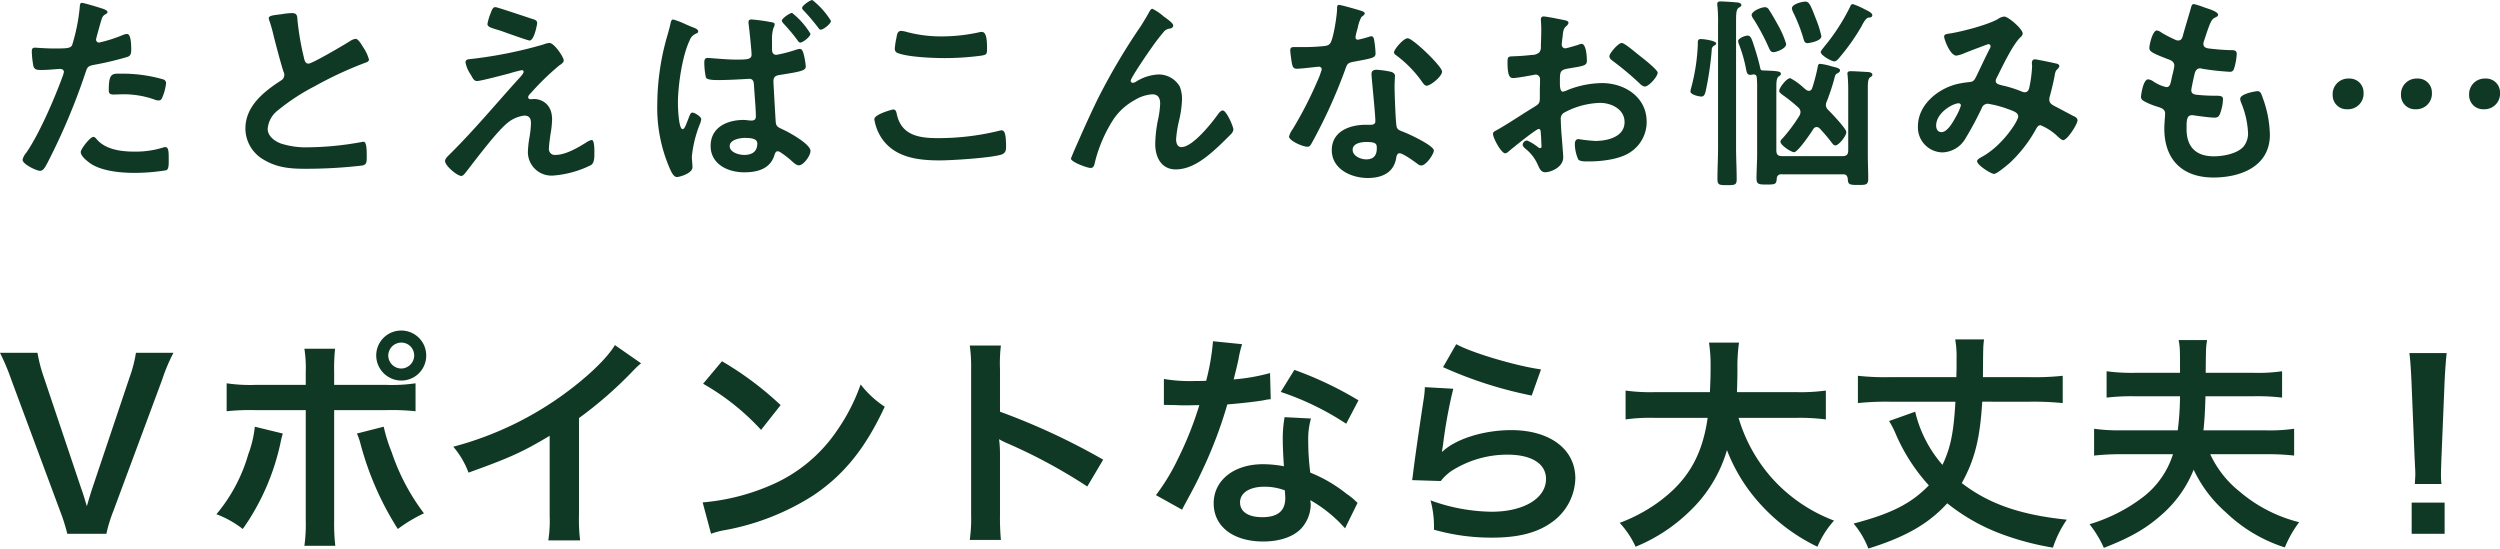
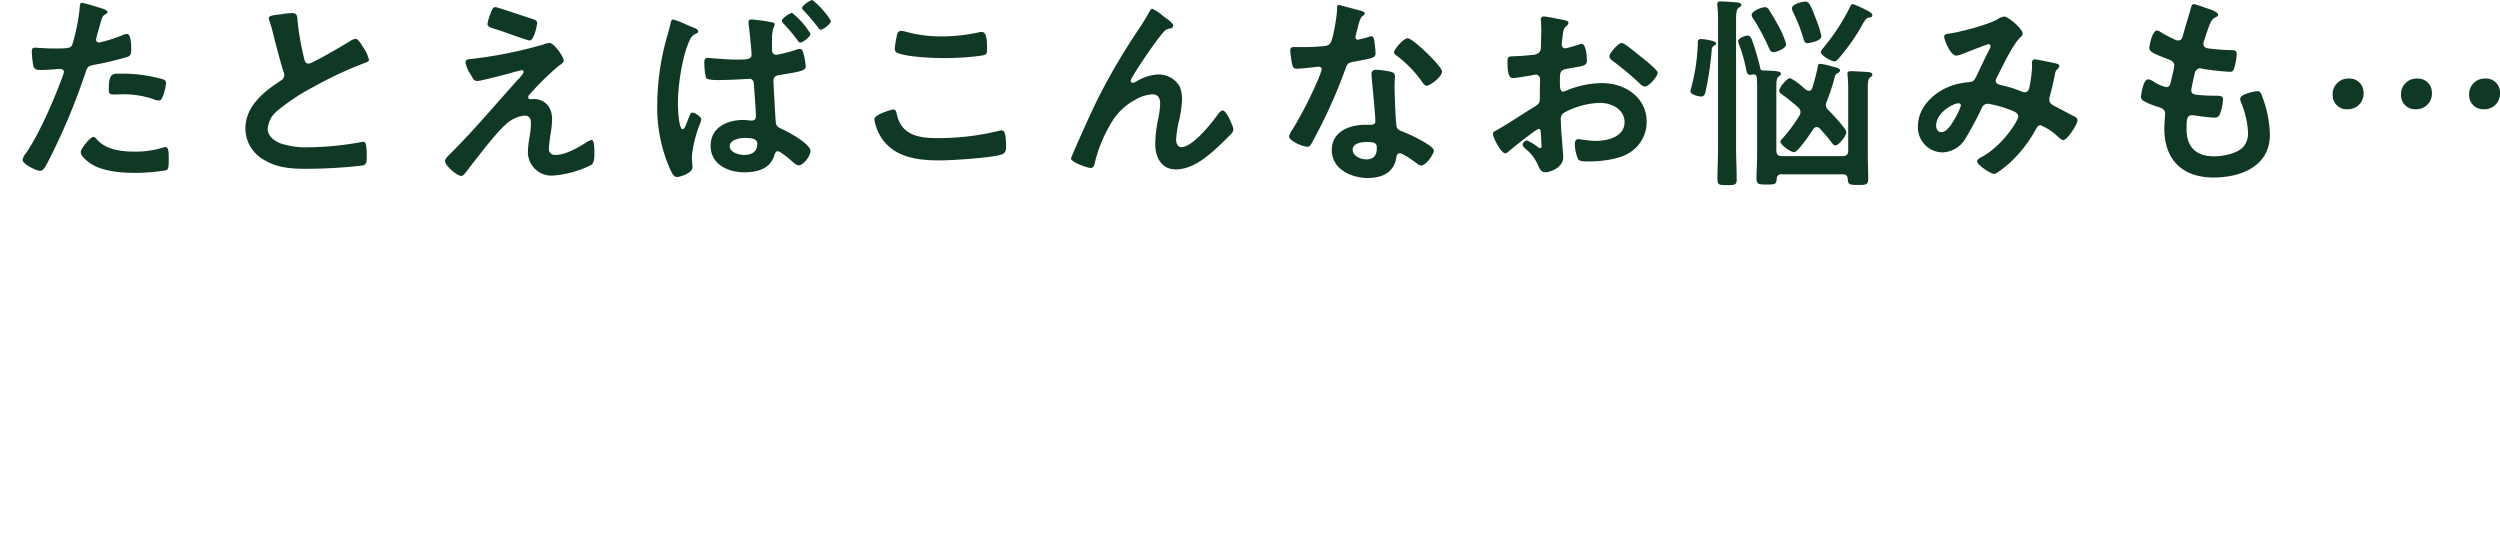
<svg xmlns="http://www.w3.org/2000/svg" width="439.904" height="96.524" viewBox="0 0 439.904 96.524">
  <g transform="translate(-418.76 -2872.796)">
-     <path d="M-202.52.72a25.374,25.374,0,0,1,1.24-4.04l8.56-23.04a31.444,31.444,0,0,1,2-4.76h-6.6a23.179,23.179,0,0,1-1.08,4.2l-6.64,19.76c-.24.72-.56,1.8-.92,3.04-.28-.96-.76-2.56-.96-3.04l-6.64-19.76a26,26,0,0,1-1.08-4.2h-6.6a39.562,39.562,0,0,1,2,4.76l8.56,23.04A31.643,31.643,0,0,1-209.4.72Zm35.08-26.2h-8.8a27.917,27.917,0,0,1-5.12-.28v4.92a39.634,39.634,0,0,1,5.04-.2h8.88V-1.68a27.771,27.771,0,0,1-.24,4.52h5.44a34.091,34.091,0,0,1-.2-4.48v-19.4h9.24a39.966,39.966,0,0,1,5.08.2v-4.92a28.154,28.154,0,0,1-5.16.28h-9.16V-27.6a33.078,33.078,0,0,1,.16-4.24h-5.4a22.121,22.121,0,0,1,.24,4.12Zm-8.96,7.36a19.656,19.656,0,0,1-1.16,4.88,28.681,28.681,0,0,1-5.6,10.52,17.446,17.446,0,0,1,4.64,2.6,41.192,41.192,0,0,0,6.72-15.56c.16-.72.2-.76.32-1.24Zm17.96,1.2a10.233,10.233,0,0,1,.64,1.84A53.391,53.391,0,0,0-151.24-.12a26.45,26.45,0,0,1,4.6-2.76,37.571,37.571,0,0,1-5.68-10.76,27.932,27.932,0,0,1-1.4-4.48Zm7.8-18.12a4.387,4.387,0,0,0-4.4,4.4,4.439,4.439,0,0,0,4.4,4.4,4.387,4.387,0,0,0,4.4-4.4A4.387,4.387,0,0,0-150.64-35.04Zm0,2.12a2.254,2.254,0,0,1,2.28,2.28,2.305,2.305,0,0,1-2.28,2.28,2.305,2.305,0,0,1-2.28-2.28A2.305,2.305,0,0,1-150.64-32.92Zm37.6.44c-1.16,1.96-3.88,4.72-7.44,7.48a58.417,58.417,0,0,1-21,10.4,15.045,15.045,0,0,1,2.68,4.56c7.36-2.64,9.6-3.68,14.28-6.48V-2.44a22.5,22.5,0,0,1-.24,4.32h5.6a30.259,30.259,0,0,1-.2-4.44V-19.64a70.733,70.733,0,0,0,9.44-8.24,16.475,16.475,0,0,1,1.48-1.4Zm15.52,6.8a42,42,0,0,1,10.2,8.12l3.44-4.36A56.651,56.651,0,0,0-94.2-29.64Zm1.4,26.4A14.16,14.16,0,0,1-93.48.04a43.206,43.206,0,0,0,15.24-6c5.48-3.64,9.28-8.36,12.68-15.68a17.248,17.248,0,0,1-4.24-3.92,33.4,33.4,0,0,1-4.08,8,26.725,26.725,0,0,1-11.88,9.8A38.114,38.114,0,0,1-97.6-4.8Zm51,1.08a43.973,43.973,0,0,1-.16-4.44V-13.2a20.68,20.68,0,0,0-.16-2.72,12.923,12.923,0,0,0,1.36.68A94.637,94.637,0,0,1-29.92-7.6l2.8-4.72a117.517,117.517,0,0,0-18.16-8.44V-28.2a26.814,26.814,0,0,1,.16-4.2H-50.6a25.71,25.71,0,0,1,.24,4.08V-2.68A26.946,26.946,0,0,1-50.6,1.8ZM-7.8-33.16A40.864,40.864,0,0,1-9-26.2c-.88.04-1.56.04-2.04.04a27.773,27.773,0,0,1-5.4-.36v4.56l2.12.04c.84.04,1.08.04,1.6.04.48,0,.72,0,2.52-.04a61.537,61.537,0,0,1-3.76,9.44,36.41,36.41,0,0,1-3.88,6.4l4.6,2.56C-13-4-13-4-12.48-4.96c1.52-2.8,1.88-3.52,2.8-5.48a76.779,76.779,0,0,0,4.4-11.6c2.48-.2,4.92-.48,6.36-.72a7.8,7.8,0,0,1,1.28-.2l-.12-4.6a34.309,34.309,0,0,1-6.4,1.12c.44-1.76.64-2.56.84-3.52a20.024,20.024,0,0,1,.64-2.68Zm25.6,10.4A63.143,63.143,0,0,0,6.52-28.12l-2.4,3.88a48.956,48.956,0,0,1,11.52,5.6ZM17.64-4.72a7.162,7.162,0,0,1-.6-.56,14.749,14.749,0,0,0-1.4-1.08,24.991,24.991,0,0,0-6.32-3.68,42.47,42.47,0,0,1-.36-5.48,13.333,13.333,0,0,1,.48-4.04L4.8-19.8a21.217,21.217,0,0,0-.32,4.04c0,1.2.08,2.76.2,4.6a19.868,19.868,0,0,0-3.72-.36c-5.08,0-8.64,2.84-8.64,6.88,0,4.08,3.44,6.72,8.72,6.72,2.84,0,5.24-.8,6.64-2.24A6.392,6.392,0,0,0,9.4-4.4c0-.16-.04-.44-.08-.8A24.192,24.192,0,0,1,15.44-.24ZM4.84-6.92s.08.96.08,1.36C4.92-3.32,3.6-2.2.88-2.2c-2.48,0-3.92-.96-3.92-2.6,0-1.68,1.68-2.76,4.28-2.76A10.083,10.083,0,0,1,4.84-6.92ZM32.68-28.6a72.4,72.4,0,0,0,15.6,5l1.64-4.6C45.4-28.84,37.76-31.12,35-32.64Zm-3.2,3.52a16.324,16.324,0,0,1-.24,2.32c-.72,4.72-1.36,9.16-1.68,11.64-.2,1.52-.2,1.68-.32,2.4l5.04.16a8.708,8.708,0,0,1,1.8-1.72,18.2,18.2,0,0,1,9.96-2.92c4.24,0,6.76,1.6,6.76,4.28,0,3.4-3.92,5.76-9.56,5.76a32.292,32.292,0,0,1-10.76-2A17.751,17.751,0,0,1,31.08,0a36.78,36.78,0,0,0,10.2,1.4c4.64,0,7.96-.84,10.56-2.72a9.74,9.74,0,0,0,4.12-7.72c0-5.12-4.48-8.48-11.28-8.48-4.84,0-9.8,1.56-12.12,3.8l-.08-.08c.12-.6.12-.6.2-1.16a84.641,84.641,0,0,1,1.8-9.84Zm65.56,5.4a35.608,35.608,0,0,1,5,.28v-5.08A33.308,33.308,0,0,1,95-24.2H84.4c.04-1.48.08-2.4.08-4.04a29.8,29.8,0,0,1,.28-4.68H79.48a26.727,26.727,0,0,1,.28,4c0,2.08-.04,2.72-.12,4.72h-9.8a31.614,31.614,0,0,1-5.04-.28v5.08a30.4,30.4,0,0,1,5-.28h9.44c-.96,6.8-3.64,11.28-9,15.08a28.709,28.709,0,0,1-6.48,3.4A15.7,15.7,0,0,1,66.56,3a29.65,29.65,0,0,0,9.56-6.28A24.18,24.18,0,0,0,82.64-14a30.022,30.022,0,0,0,6.04,9.68A32.464,32.464,0,0,0,98.56,3a16.471,16.471,0,0,1,2.92-4.6A27.914,27.914,0,0,1,90.44-9.2a27.931,27.931,0,0,1-5.76-10.48Zm32.64-7.16c.04-5.48.04-5.48.2-6.64H122.8a17.355,17.355,0,0,1,.24,3.44c0,1.84,0,1.88-.04,3.2H111.24a43.946,43.946,0,0,1-5.56-.24v4.8a49.008,49.008,0,0,1,5.56-.24h11.6c-.32,5.48-.84,8.08-2.28,11.12a21.829,21.829,0,0,1-4.8-9.36l-4.6,1.64a15.208,15.208,0,0,1,1.16,2.24,32.422,32.422,0,0,0,5.84,9.08c-3.08,3.2-6.64,5-13.24,6.72a15.386,15.386,0,0,1,2.6,4.4c6.56-2.04,10.6-4.36,13.88-7.96A34.574,34.574,0,0,0,130.72.68,48.623,48.623,0,0,0,140,3.16a18.8,18.8,0,0,1,2.44-4.92c-8.2-.84-13.76-2.8-18.48-6.44,2.28-4.12,3.2-7.8,3.6-14.32H136a52.755,52.755,0,0,1,5.72.24v-4.8a45.653,45.653,0,0,1-5.72.24Zm49.84,13.56a40.589,40.589,0,0,1,4.92.24v-4.72a29.841,29.841,0,0,1-4.96.28h-11c.2-1.72.28-3.52.36-6h8.6a36.415,36.415,0,0,1,4.88.24v-4.64a29.054,29.054,0,0,1-4.88.28h-8.56c.04-4.44.04-4.44.24-5.76h-5c.24,1.44.24,1.44.24,5.76h-8.08a32.485,32.485,0,0,1-4.84-.28v4.64a38.7,38.7,0,0,1,4.84-.24h8.08a50.709,50.709,0,0,1-.4,6h-9.92a31.905,31.905,0,0,1-4.8-.28v4.72a43.729,43.729,0,0,1,4.8-.24h9.08a15.266,15.266,0,0,1-5.24,7.52,29.407,29.407,0,0,1-9.44,4.8,19.525,19.525,0,0,1,2.52,4.16c4.84-1.88,7.56-3.48,10.4-6.04a20.551,20.551,0,0,0,5.4-7.72,22.951,22.951,0,0,0,5.68,7.52A26.6,26.6,0,0,0,180.8,3.12a20.642,20.642,0,0,1,2.52-4.44,25.634,25.634,0,0,1-10.44-5.36,18.093,18.093,0,0,1-5.2-6.6Zm30.84,5.24a14.286,14.286,0,0,1-.08-1.68c0-.56,0-.56.08-2.88l.56-13.6c.08-1.72.24-3.8.36-4.88h-6.56c.16,1.12.28,3.12.36,4.88l.56,13.6c.12,2.4.12,2.4.12,2.84,0,.48-.04.88-.08,1.72Zm.56,8.76V-4.76h-5.8V.72Z" transform="translate(640 2966)" fill="#103925" />
-     <path d="M-204.8-6.12c-.576,0-2.232,2.124-2.232,2.664,0,.756,1.188,1.656,1.764,2.052,2.016,1.332,5.328,1.62,7.7,1.62a34.4,34.4,0,0,0,5.616-.468c.432-.252.4-1.08.4-1.8,0-1.44,0-2.268-.612-2.268a1.279,1.279,0,0,0-.36.072,16.261,16.261,0,0,1-5.112.72c-2.2,0-4.932-.324-6.516-2.088C-204.3-5.8-204.552-6.12-204.8-6.12Zm2.7-8.244c0,.612.18.792.9.792.468,0,.9-.036,1.368-.036a16.163,16.163,0,0,1,5.724.9,1.935,1.935,0,0,0,.756.18c.36,0,.5-.144.648-.468a9.043,9.043,0,0,0,.684-2.52.678.678,0,0,0-.5-.72,25.827,25.827,0,0,0-7.236-1.008C-201.456-17.244-202.1-17.46-202.1-14.364ZM-206.82-29.7c-.36,0-.36.36-.4.9a32.983,32.983,0,0,1-1.332,6.552c-.324.54-.864.576-3.168.576-1.548,0-3.06-.144-3.384-.144-.432,0-.54.252-.54.648a15.455,15.455,0,0,0,.288,2.628c.216.684.792.648,1.512.648,1.116,0,2.7-.18,3.2-.18.36,0,.648.18.648.54a5.492,5.492,0,0,1-.288.936c-1.4,3.816-4.1,10.08-6.372,13.32a2.687,2.687,0,0,0-.612,1.188c0,.792,2.484,1.944,3.06,1.944.54,0,.828-.5,1.3-1.368a112.157,112.157,0,0,0,6.7-15.876c.324-1.008.432-1.188,1.476-1.4a54.171,54.171,0,0,0,5.9-1.4c.612-.18.684-.684.684-1.3,0-.54,0-2.736-.72-2.736a1.935,1.935,0,0,0-.756.18,25.393,25.393,0,0,1-4.176,1.332.53.53,0,0,1-.54-.54c0-.18.756-2.808.864-3.2.252-.792.288-.936.828-1.26.108-.072.324-.18.324-.36,0-.4-1.008-.648-1.332-.756C-204.12-28.98-206.5-29.7-206.82-29.7Zm32.868,2.7a1.9,1.9,0,0,0,.108.432,22.882,22.882,0,0,1,.684,2.376c.36,1.476,1.368,5.292,1.8,6.588a1.233,1.233,0,0,1,.144.648,1.117,1.117,0,0,1-.612.936c-2.988,1.944-6.228,4.5-6.228,8.424a6.337,6.337,0,0,0,3.312,5.544c2.376,1.4,4.716,1.548,7.38,1.548a86.211,86.211,0,0,0,9.9-.576c.72-.18.756-.576.756-1.512v-.432c0-.756-.036-2.232-.54-2.232a1,1,0,0,0-.324.036,54.331,54.331,0,0,1-9.4.936,14.386,14.386,0,0,1-4.788-.648c-1.116-.4-2.376-1.3-2.376-2.592a4.533,4.533,0,0,1,1.764-3.24,36.6,36.6,0,0,1,6.48-4.248A66.2,66.2,0,0,1-157-19.152c.288-.108.684-.216.684-.576a7.2,7.2,0,0,0-1.044-2.2c-.216-.36-.828-1.44-1.3-1.44a2.3,2.3,0,0,0-.936.36c-.936.612-6.7,4-7.344,4-.612,0-.72-.612-.828-1.08a49.228,49.228,0,0,1-1.116-6.444c-.072-.828,0-1.368-1.008-1.368a13.366,13.366,0,0,0-1.728.18C-172.764-27.54-173.952-27.54-173.952-27Zm49.86,17.82c0-2.988-2.16-3.6-3.132-3.6-.252,0-.468.036-.72.036a.361.361,0,0,1-.36-.36c0-.252.288-.54.468-.72a45.489,45.489,0,0,1,5-4.86c.324-.216.792-.5.792-.9,0-.54-1.656-3.06-2.52-3.06a3.191,3.191,0,0,0-1.008.252,76.211,76.211,0,0,1-13,2.592c-.4.036-.756.108-.756.576a5.444,5.444,0,0,0,.828,2.016,2.684,2.684,0,0,1,.252.432c.324.54.468.828.972.828.612,0,4.824-1.116,5.652-1.332a22.264,22.264,0,0,1,2.2-.576.294.294,0,0,1,.324.288c0,.36-.972,1.332-1.3,1.692-3.852,4.284-7.56,8.712-11.664,12.78-.288.288-.864.792-.864,1.224,0,.828,2.124,2.628,2.88,2.628.36,0,.792-.684,1.008-.936,1.584-2.052,5.04-6.624,6.84-8.172a5.781,5.781,0,0,1,3.2-1.512c.864,0,1.188.468,1.188,1.3a16.113,16.113,0,0,1-.216,2.268,18.586,18.586,0,0,0-.324,2.844,4.146,4.146,0,0,0,4.428,4.14,17.847,17.847,0,0,0,6.66-1.836c.648-.36.612-1.512.612-2.16,0-.4.036-2.268-.468-2.268a2.851,2.851,0,0,0-1.008.468c-1.44.9-3.6,2.16-5.328,2.16a1.036,1.036,0,0,1-1.188-1.188c0-.54.18-1.764.252-2.34A17.191,17.191,0,0,0-124.092-9.18Zm-9.936-19.764c-.4,0-.54.144-.9,1.116a9.553,9.553,0,0,0-.54,1.836c0,.576.792.72,2.052,1.116.252.072.864.288,1.548.54,1.548.54,3.564,1.26,3.816,1.26.828,0,1.332-2.88,1.332-3.06,0-.432-.324-.576-.684-.684C-128.2-27.072-133.74-28.944-134.028-28.944ZM-78.3-30.2c-.4,0-1.8.972-1.8,1.4,0,.18.18.36.288.468.9.936,1.728,1.944,2.52,2.952.108.18.252.4.468.4.468,0,1.8-1.044,1.8-1.548A13.952,13.952,0,0,0-78.3-30.2Zm-3.564,2.268c-.4,0-1.8.972-1.8,1.368,0,.18.216.4.324.54a30.948,30.948,0,0,1,2.412,2.88c.144.216.288.432.5.432.468,0,1.8-1.044,1.8-1.548A13.825,13.825,0,0,0-81.864-27.936Zm-8.28,22c.828,0,2.16.036,2.16.972,0,1.476-.972,2.016-2.3,2.016-.9,0-2.556-.432-2.556-1.548C-92.844-5.652-90.972-5.94-90.144-5.94Zm1.116-20.844c-.324,0-.5.108-.5.468a1.9,1.9,0,0,0,.036.468c.108.828.5,4.572.5,5.256,0,.9-.972.864-2.88.864-1.584,0-4.428-.288-4.86-.288-.5,0-.576.4-.576.792a12.331,12.331,0,0,0,.288,2.664c.216.4,1.3.432,2.016.432h.468c1.836,0,5.076-.216,5.148-.216.864,0,.792.936.828,1.26.072,1.332.324,4.068.324,5.328,0,.54-.252.756-.792.756-.468,0-.9-.108-1.368-.108-2.844,0-5.8,1.26-5.8,4.572,0,3.24,3.06,4.644,5.9,4.644,2.232,0,4.5-.54,5.292-2.916.108-.324.216-.792.612-.792a1.183,1.183,0,0,1,.576.252A16.461,16.461,0,0,1-82.044-1.98c.36.324.9.864,1.368.864.828,0,2.052-1.692,2.052-2.52,0-1.224-3.816-3.312-4.86-3.78-.828-.4-1.188-.5-1.26-1.368-.036-.432-.4-6.768-.4-7.092,0-.864.432-1.044,1.188-1.152,3.636-.576,4.5-.756,4.5-1.476a11.965,11.965,0,0,0-.468-2.52c-.108-.252-.252-.576-.576-.576a3.378,3.378,0,0,0-.864.216,25.246,25.246,0,0,1-3.24.828c-.648,0-.792-.468-.792-.972v-1.584a6.6,6.6,0,0,1,.252-2.16,1.772,1.772,0,0,0,.216-.612c0-.288-.144-.324-.5-.4A33.224,33.224,0,0,0-89.028-26.784Zm-11.448.9a14.565,14.565,0,0,0-2.3-.9c-.324,0-.4.36-.468.648-.216,1.044-.54,2.052-.828,3.1a44.263,44.263,0,0,0-1.512,11.088,26.7,26.7,0,0,0,2.34,11.7c.216.432.576,1.188,1.116,1.188.4,0,2.736-.612,2.736-1.728,0-.54-.108-1.26-.108-1.872a20.9,20.9,0,0,1,1.4-5.688,3.1,3.1,0,0,0,.252-.9c0-.432-1.152-1.152-1.548-1.152-.36,0-.5.54-.648.9-.54,1.4-.756,2.016-1.08,2.016-.72,0-.828-3.96-.828-4.608,0-3.024.756-8.28,2.052-10.98A2.041,2.041,0,0,1-98.748-24.3c.18-.072.36-.144.36-.36,0-.432-.612-.612-1.08-.792C-99.648-25.524-100.044-25.7-100.476-25.884ZM-67.392-9.216a8.417,8.417,0,0,0,1.4,3.492c2.34,3.276,6.372,3.744,10.116,3.744,2.16,0,8.892-.432,10.8-1.008.684-.216.864-.648.864-1.332,0-2.34-.252-2.952-.792-2.952a2.87,2.87,0,0,0-.54.108A44.831,44.831,0,0,1-56.268-5.9c-3.384,0-6.444-.54-7.2-4.356-.072-.36-.18-.684-.648-.684C-64.152-10.944-67.392-10.116-67.392-9.216Zm3.6-12.42a.749.749,0,0,0,.5.756c1.764.72,6.228.9,8.208.9a49.114,49.114,0,0,0,6.516-.432c.828-.144,1.008-.216,1.008-1.08,0-1.476-.036-3.1-.936-3.1a1.824,1.824,0,0,0-.468.072,30.625,30.625,0,0,1-6.516.72,23.183,23.183,0,0,1-6.12-.756,5.386,5.386,0,0,0-1.044-.216c-.684,0-.756.648-.864,1.26A12.486,12.486,0,0,0-63.792-21.636ZM-32.148-3.888c-.036.072-.648,1.548-.648,1.584,0,.612,2.88,1.656,3.456,1.656.612,0,.684-.648.792-1.116a24.926,24.926,0,0,1,3.312-7.56A10.69,10.69,0,0,1-21.564-12.6a6.706,6.706,0,0,1,3.1-1.008c1.044,0,1.368.72,1.368,1.656a16.217,16.217,0,0,1-.4,2.916,23.181,23.181,0,0,0-.468,4.176c0,2.268,1.044,4.464,3.6,4.464,2.808,0,5.256-1.98,7.236-3.78.864-.792,1.692-1.62,2.52-2.448a1.389,1.389,0,0,0,.4-.792c0-.5-1.224-3.348-1.872-3.348-.288,0-.54.288-.72.5C-7.92-8.676-11.34-4.32-13.356-4.32c-.72,0-.936-.756-.936-1.368a20.575,20.575,0,0,1,.576-3.528,18.946,18.946,0,0,0,.468-3.492,6.023,6.023,0,0,0-.4-2.268A4.278,4.278,0,0,0-17.46-17.1a8.092,8.092,0,0,0-3.816,1.224,1.438,1.438,0,0,1-.648.252.387.387,0,0,1-.36-.36c0-.5,3.132-5.076,3.636-5.76A35.693,35.693,0,0,1-16.38-24.7a1.557,1.557,0,0,1,.936-.468c.324-.036.648-.18.648-.576s-1.3-1.3-1.656-1.548a9.082,9.082,0,0,0-2.016-1.368c-.252,0-.432.36-.54.54-.468.864-.936,1.62-1.476,2.484a111.32,111.32,0,0,0-7.524,12.708C-29.484-9.936-30.816-6.912-32.148-3.888ZM19.188-5.22c1.8,0,1.836.4,1.836,1.116,0,1.26-.576,1.944-1.872,1.944-.936,0-2.376-.576-2.376-1.692C16.776-5,18.324-5.22,19.188-5.22Zm1.764-12.708c-.54,0-.864.216-.864.792,0,.18.036.324.036.5.108,1.4.648,6.624.648,7.776,0,.432-.324.612-.756.612H19.08c-2.844,0-5.976,1.152-5.976,4.464,0,3.348,3.42,4.9,6.336,4.9,2.448,0,4.572-.9,5-3.528.036-.324.18-.828.576-.828.576,0,2.34,1.26,2.88,1.656.252.18.576.5.936.5.9,0,2.232-2.052,2.232-2.628,0-.864-4.248-2.844-5.076-3.168-.108-.036-.252-.108-.36-.144-.54-.216-1.008-.36-1.116-.9-.18-.756-.36-5.94-.36-6.984,0-.756.072-1.836.072-1.908,0-.432-.324-.648-.72-.756A15.073,15.073,0,0,0,20.952-17.928Zm5.508-5.544c-.756,0-2.412,1.98-2.412,2.484,0,.252.324.468.468.576a20.4,20.4,0,0,1,4.5,4.644c.18.252.432.648.792.648.648,0,2.7-1.62,2.7-2.484C32.508-18.54,27.36-23.472,26.46-23.472Zm-12.1-5.868c-.324,0-.324.36-.324.612,0,1.152-.612,5.148-1.152,6.048-.288.468-.612.5-1.08.576a31.967,31.967,0,0,1-3.708.18H6.444c-.4,0-.648.108-.648.576,0,.36.18,1.656.252,2.088.144.828.288,1.152.9,1.152.828,0,3.6-.36,3.888-.36a.484.484,0,0,1,.5.468,14.074,14.074,0,0,1-.828,2.2A67.22,67.22,0,0,1,6.228-7.488a3.983,3.983,0,0,0-.648,1.3c0,.756,2.412,1.8,3.2,1.8.4,0,.5-.144.72-.5a91.6,91.6,0,0,0,5.868-12.816c.432-1.188.4-1.44,1.692-1.656,3.312-.612,3.744-.684,3.744-1.476a17.093,17.093,0,0,0-.18-1.908c-.072-.432-.108-1.08-.54-1.08a1.279,1.279,0,0,0-.36.072,17.422,17.422,0,0,1-2.052.54.419.419,0,0,1-.4-.468,11.67,11.67,0,0,1,.4-1.62,6.28,6.28,0,0,1,.648-1.908c.324-.252.576-.4.576-.648s-.4-.36-.576-.432C17.748-28.476,14.76-29.34,14.364-29.34Zm52.452,8.568c-.792-.648-2.268-1.872-2.7-1.872-.576,0-2.16,1.8-2.16,2.34,0,.4.4.684.648.864a51.543,51.543,0,0,1,4.788,4.032,1.445,1.445,0,0,0,.792.432c.72,0,2.268-1.764,2.268-2.448,0-.4-1.8-1.908-2.772-2.664C67.392-20.3,67.1-20.556,66.816-20.772ZM49.9-6.516c0,.144.036.324.036.5,0,.072.072,1.548.072,1.584,0,.144-.036.288-.252.288a.711.711,0,0,1-.432-.216,8.642,8.642,0,0,0-1.836-1.116.814.814,0,0,0-.792.72c0,.288.252.5.432.684a7.285,7.285,0,0,1,2.2,2.808c.288.612.54,1.368,1.332,1.368.972,0,3.168-.864,3.168-2.628,0-.36-.252-3.6-.324-4.356-.036-.5-.108-1.944-.108-2.376a1.212,1.212,0,0,1,.576-1.116A14.035,14.035,0,0,1,60.3-12.1c2.016,0,4.32,1.116,4.32,3.384,0,2.628-3.06,3.312-5.148,3.312a28.431,28.431,0,0,1-2.952-.324c-.54,0-.648.468-.648.936A6.981,6.981,0,0,0,56.448-2.2c.18.36.936.4,1.512.4h.432c2.16,0,5.4-.36,7.236-1.62a6.337,6.337,0,0,0,2.88-5.364c0-4.32-3.852-6.8-7.848-6.8A16.832,16.832,0,0,0,54.684-14.4a3.417,3.417,0,0,1-.9.324c-.468,0-.54-.792-.54-1.4v-.5c0-1.656.072-1.908,1.4-2.16,2.736-.468,3.348-.468,3.348-1.4,0-.612-.108-2.952-.936-2.952a1.976,1.976,0,0,0-.612.18c-.36.108-2.016.612-2.268.612a.631.631,0,0,1-.612-.612c0-.144.036-.36.036-.5.036-.324.072-.612.108-.828.108-1.116.144-1.548.684-1.98.144-.144.36-.36.36-.576,0-.324-.5-.432-.72-.468-.72-.144-3.132-.648-3.672-.648-.36,0-.468.252-.468.54,0,.144.072.972.072,1.692,0,1.008-.036,2.016-.072,3.024a1.459,1.459,0,0,1-.288,1.08,1.919,1.919,0,0,1-1.332.432c-1.116.144-2.376.216-3.492.252-.684.036-.756.18-.756,1.152,0,2.628.576,2.664,1.044,2.664.54,0,2.988-.432,3.672-.576.072,0,.144-.036.216-.036a.785.785,0,0,1,.792.828v.36c0,.54-.036,1.08-.036,1.62v1.224c0,1.116-.144,1.152-1.512,1.98-1.98,1.224-3.888,2.52-5.9,3.672-.432.252-.828.36-.828.756,0,.72,1.44,3.42,2.16,3.42a1.133,1.133,0,0,0,.54-.288c.612-.54,4.9-4,5.328-4C49.86-7.524,49.86-7.164,49.9-6.516ZM106.92-28.548a13.711,13.711,0,0,0-2.124-.936c-.324,0-.432.324-.54.576a35.714,35.714,0,0,1-4.464,6.876c-.18.252-.648.756-.648,1.008,0,.54,1.872,1.62,2.376,1.62.36,0,.648-.36.864-.612a36.812,36.812,0,0,0,3.924-5.544c.468-.936.864-1.476,1.224-1.548.18,0,.684,0,.684-.432S107.28-28.368,106.92-28.548Zm-7.668,4.716a17.72,17.72,0,0,0-.936-2.988c-1.044-2.736-1.26-3.1-1.908-3.1-.54,0-2.34.432-2.34,1.188a2.172,2.172,0,0,0,.216.684,27.815,27.815,0,0,1,1.836,4.716c.108.36.216.72.684.72C96.984-22.608,99.252-22.932,99.252-23.832ZM93.06-22.464a16.167,16.167,0,0,0-1.368-3.2c-.4-.72-1.224-2.2-1.656-2.808a.788.788,0,0,0-.72-.468c-.612,0-2.34.684-2.34,1.4a1.7,1.7,0,0,0,.36.72,38.968,38.968,0,0,1,2.664,5c.18.4.324.792.828.792S93.06-21.636,93.06-22.464ZM81.072-4.248c0,1.836-.108,3.708-.108,5.544,0,1.044.324,1.08,1.692,1.08s1.692-.036,1.692-1.008c0-1.872-.108-3.744-.108-5.616V-26.424c0-1.4.036-2.124.468-2.412.252-.18.468-.252.468-.468,0-.252-.252-.36-.468-.432-.36-.072-2.7-.216-3.168-.216-.324,0-.612.036-.612.468a1.35,1.35,0,0,0,.036.36,27.994,27.994,0,0,1,.108,3.132Zm-.324-18.324c0-.4-1.872-.756-2.736-.756-.576,0-.5.432-.5.9A34.33,34.33,0,0,1,76.356-14.8a3.824,3.824,0,0,0-.144.684c0,.576,1.476.9,1.944.9s.612-.468.72-.864a54.48,54.48,0,0,0,1.08-7.272.854.854,0,0,1,.432-.828C80.532-22.248,80.748-22.392,80.748-22.572ZM98.964-7.6c.756.828,1.332,1.476,2.016,2.376.18.216.4.612.72.612.612,0,1.944-1.656,1.944-2.34,0-.612-2.592-3.312-3.168-3.888a1.2,1.2,0,0,1-.432-.9,1.509,1.509,0,0,1,.144-.576,37.855,37.855,0,0,0,1.3-3.888c.18-.684.18-.9.612-1.116.216-.108.432-.252.432-.5,0-.4-.684-.5-1.512-.72A10.088,10.088,0,0,0,99-18.972c-.324,0-.36.36-.432.756a31.93,31.93,0,0,1-.936,3.528c-.108.252-.252.468-.576.468-.4,0-.72-.4-1.008-.612a11.054,11.054,0,0,0-2.268-1.62c-.648,0-1.944,1.692-1.944,2.2,0,.324.288.5.5.684a28.291,28.291,0,0,1,2.808,2.232,1.114,1.114,0,0,1,.432.828,1.347,1.347,0,0,1-.18.648,28.271,28.271,0,0,1-3.06,4.1.729.729,0,0,0-.288.5c0,.576,1.836,1.836,2.412,1.836.648,0,2.952-3.384,3.348-4.032a.731.731,0,0,1,.612-.4A.839.839,0,0,1,98.964-7.6ZM87.876-16.632a17.546,17.546,0,0,1,.072,1.944V-3.06c0,1.4-.108,2.808-.108,4.248,0,1.044.4,1.08,1.8,1.08,1.548,0,1.656-.072,1.764-1.008a.743.743,0,0,1,.864-.792h10.8c.54,0,.756.252.828.792.036,1.008.288,1.08,1.8,1.08,1.4,0,1.8,0,1.8-1.116,0-1.4-.072-2.772-.072-4.176V-14.544c0-1.188.036-1.764.4-2.052.288-.18.4-.252.4-.468,0-.36-.54-.468-.792-.468-.576-.036-2.484-.144-2.988-.144-.288,0-.612.036-.612.432,0,.108.036.216.036.36.072.684.108,1.584.108,2.412V-3.744c0,.72-.288,1.008-.972,1.008H92.3c-.684,0-.972-.288-.972-1.008V-14.652c0-1.188.036-1.8.4-2.088.216-.144.4-.252.4-.468,0-.5-.72-.5-3.312-.612-.216-.036-.288-.216-.324-.4-.216-1.044-.612-2.412-.936-3.42-.576-1.8-.72-2.3-1.3-2.3-.432,0-1.656.468-1.656.972a2.743,2.743,0,0,0,.216.72A24.408,24.408,0,0,1,86-18.036c.108.468.144,1.008.756,1.008a1.807,1.807,0,0,0,.432-.072h.18A.484.484,0,0,1,87.876-16.632Zm35.928,5a10.081,10.081,0,0,1-.864,1.944c-.468.828-1.476,2.736-2.556,2.736-.648,0-.936-.54-.936-1.152,0-2.268,2.952-3.924,3.96-3.924A.376.376,0,0,1,123.8-11.628Zm7.632-15.66a2.345,2.345,0,0,0-1.116.432c-1.692,1.008-6.3,2.2-8.28,2.52-.648.108-1.188.108-1.188.576s1.044,3.348,2.16,3.348a5.249,5.249,0,0,0,1.4-.432c1.188-.468,4.1-1.584,4.212-1.584a.368.368,0,0,1,.4.36.955.955,0,0,1-.18.5c-.828,1.62-1.584,3.276-2.376,4.9-.252.468-.432.864-1.116.9a19.424,19.424,0,0,0-2.088.324c-3.456.792-7.02,3.672-7.02,7.452a4.392,4.392,0,0,0,4.284,4.608A4.836,4.836,0,0,0,124.6-5.832a58.31,58.31,0,0,0,2.88-5.364,1.127,1.127,0,0,1,1.044-.756,18.143,18.143,0,0,1,3.456.9c1.332.468,1.908.72,1.908,1.368,0,.72-2.808,5.22-6.552,7.164-.216.144-.684.36-.684.684,0,.684,2.448,2.232,2.988,2.232.5,0,2.3-1.548,2.736-1.908a23.9,23.9,0,0,0,4.68-6.048c.18-.288.36-.612.756-.612A9.74,9.74,0,0,1,140.724-6.3c.288.288.828.756,1.08.756.72,0,2.52-2.808,2.52-3.492,0-.432-.468-.648-.792-.792-.5-.252-2.628-1.4-3.348-1.764-.468-.252-.828-.54-.828-1.116a2.558,2.558,0,0,1,.144-.72c.288-1.116.576-2.268.792-3.42a3.214,3.214,0,0,1,.252-.936c.288-.288.576-.54.576-.792,0-.324-.4-.432-.648-.468-.432-.108-3.348-.72-3.636-.72-.432,0-.54.324-.54.684,0,.18.036.36.036.54a22.68,22.68,0,0,1-.5,3.78c-.108.432-.288.792-.828.792a1.726,1.726,0,0,1-.612-.18,22.321,22.321,0,0,0-2.484-.828c-1.26-.324-1.98-.36-1.98-1.008a1.4,1.4,0,0,1,.216-.612c.972-1.908,2.736-5.724,4.176-7.092a.912.912,0,0,0,.36-.612C134.676-25.092,132.156-27.288,131.436-27.288Zm35.172-1.62a13.586,13.586,0,0,0-1.8-.576c-.36,0-.432.324-.54.72-.288,1.044-1.08,3.6-1.4,4.824-.108.4-.252.864-.828.864a1.109,1.109,0,0,1-.468-.108,22.482,22.482,0,0,1-2.448-1.26,1.957,1.957,0,0,0-.828-.4c-.756,0-1.332,2.484-1.332,3.1,0,.648.72.972,3.24,1.944.5.18,1.152.4,1.152,1.188a7.445,7.445,0,0,1-.144.792c-.108.54-.252,1.008-.324,1.4-.216,1.044-.324,1.548-.936,1.548a6.532,6.532,0,0,1-2.3-1.008,1.982,1.982,0,0,0-.9-.36c-.9,0-1.26,2.844-1.26,3.06,0,.468.288.648.684.864a11.954,11.954,0,0,0,2.124.864c.828.252,1.44.468,1.44,1.26,0,.36-.144,1.728-.144,2.628,0,5.472,3.2,8.6,8.64,8.6,4.788,0,9.936-1.944,9.936-7.524a19.735,19.735,0,0,0-1.188-6.3c-.288-.792-.4-1.368-.972-1.368-.4,0-3.06.468-3.06,1.332a1.9,1.9,0,0,0,.144.648,15.559,15.559,0,0,1,1.224,5.22,3.623,3.623,0,0,1-.792,2.556C172.4-3.132,169.92-2.7,168.3-2.7c-3.132,0-4.788-1.656-4.788-4.788,0-1.548,0-2.448.972-2.448a3.59,3.59,0,0,1,.576.072c.864.108,2.556.36,3.384.36.612,0,.828-.288,1.008-.828a7.962,7.962,0,0,0,.468-2.412c0-.36-.108-.612-1.08-.612-1.08,0-2.16-.036-3.24-.144-.5-.036-1.26-.072-1.26-.828,0-.288.5-2.556.612-2.988.144-.468.4-.864.972-.864a1.051,1.051,0,0,1,.324.072,45.236,45.236,0,0,0,4.9.54c.5,0,.648-.288.792-.792a10.611,10.611,0,0,0,.4-2.34c0-.72-.54-.684-1.224-.684-1.224-.036-2.448-.144-3.672-.288-.5-.072-.972-.216-.972-.828a1.27,1.27,0,0,1,.108-.5c.288-.864.576-1.764.9-2.628.5-1.3.756-1.332,1.26-1.584.18-.108.324-.216.324-.4C169.056-28.188,167.22-28.692,166.608-28.908ZM192.1-16.38a2.736,2.736,0,0,0-2.88,2.88,2.458,2.458,0,0,0,2.592,2.52,2.739,2.739,0,0,0,2.844-2.916A2.44,2.44,0,0,0,192.1-16.38Zm12.024,0a2.736,2.736,0,0,0-2.88,2.88,2.458,2.458,0,0,0,2.592,2.52,2.739,2.739,0,0,0,2.844-2.916A2.44,2.44,0,0,0,204.12-16.38Zm11.988,0a2.736,2.736,0,0,0-2.88,2.88,2.458,2.458,0,0,0,2.592,2.52,2.739,2.739,0,0,0,2.844-2.916A2.44,2.44,0,0,0,216.108-16.38Z" transform="translate(640 2903)" fill="#103925" />
+     <path d="M-204.8-6.12c-.576,0-2.232,2.124-2.232,2.664,0,.756,1.188,1.656,1.764,2.052,2.016,1.332,5.328,1.62,7.7,1.62a34.4,34.4,0,0,0,5.616-.468c.432-.252.4-1.08.4-1.8,0-1.44,0-2.268-.612-2.268a1.279,1.279,0,0,0-.36.072,16.261,16.261,0,0,1-5.112.72c-2.2,0-4.932-.324-6.516-2.088C-204.3-5.8-204.552-6.12-204.8-6.12Zm2.7-8.244c0,.612.18.792.9.792.468,0,.9-.036,1.368-.036a16.163,16.163,0,0,1,5.724.9,1.935,1.935,0,0,0,.756.18c.36,0,.5-.144.648-.468a9.043,9.043,0,0,0,.684-2.52.678.678,0,0,0-.5-.72,25.827,25.827,0,0,0-7.236-1.008C-201.456-17.244-202.1-17.46-202.1-14.364ZM-206.82-29.7c-.36,0-.36.36-.4.9a32.983,32.983,0,0,1-1.332,6.552c-.324.54-.864.576-3.168.576-1.548,0-3.06-.144-3.384-.144-.432,0-.54.252-.54.648a15.455,15.455,0,0,0,.288,2.628c.216.684.792.648,1.512.648,1.116,0,2.7-.18,3.2-.18.36,0,.648.18.648.54a5.492,5.492,0,0,1-.288.936c-1.4,3.816-4.1,10.08-6.372,13.32a2.687,2.687,0,0,0-.612,1.188c0,.792,2.484,1.944,3.06,1.944.54,0,.828-.5,1.3-1.368a112.157,112.157,0,0,0,6.7-15.876c.324-1.008.432-1.188,1.476-1.4a54.171,54.171,0,0,0,5.9-1.4c.612-.18.684-.684.684-1.3,0-.54,0-2.736-.72-2.736a1.935,1.935,0,0,0-.756.18,25.393,25.393,0,0,1-4.176,1.332.53.53,0,0,1-.54-.54c0-.18.756-2.808.864-3.2.252-.792.288-.936.828-1.26.108-.072.324-.18.324-.36,0-.4-1.008-.648-1.332-.756C-204.12-28.98-206.5-29.7-206.82-29.7Zm32.868,2.7a1.9,1.9,0,0,0,.108.432,22.882,22.882,0,0,1,.684,2.376c.36,1.476,1.368,5.292,1.8,6.588a1.233,1.233,0,0,1,.144.648,1.117,1.117,0,0,1-.612.936c-2.988,1.944-6.228,4.5-6.228,8.424a6.337,6.337,0,0,0,3.312,5.544c2.376,1.4,4.716,1.548,7.38,1.548a86.211,86.211,0,0,0,9.9-.576c.72-.18.756-.576.756-1.512v-.432c0-.756-.036-2.232-.54-2.232a1,1,0,0,0-.324.036,54.331,54.331,0,0,1-9.4.936,14.386,14.386,0,0,1-4.788-.648c-1.116-.4-2.376-1.3-2.376-2.592a4.533,4.533,0,0,1,1.764-3.24,36.6,36.6,0,0,1,6.48-4.248A66.2,66.2,0,0,1-157-19.152c.288-.108.684-.216.684-.576a7.2,7.2,0,0,0-1.044-2.2c-.216-.36-.828-1.44-1.3-1.44a2.3,2.3,0,0,0-.936.36c-.936.612-6.7,4-7.344,4-.612,0-.72-.612-.828-1.08a49.228,49.228,0,0,1-1.116-6.444c-.072-.828,0-1.368-1.008-1.368a13.366,13.366,0,0,0-1.728.18C-172.764-27.54-173.952-27.54-173.952-27Zm49.86,17.82c0-2.988-2.16-3.6-3.132-3.6-.252,0-.468.036-.72.036a.361.361,0,0,1-.36-.36c0-.252.288-.54.468-.72a45.489,45.489,0,0,1,5-4.86c.324-.216.792-.5.792-.9,0-.54-1.656-3.06-2.52-3.06a3.191,3.191,0,0,0-1.008.252,76.211,76.211,0,0,1-13,2.592c-.4.036-.756.108-.756.576a5.444,5.444,0,0,0,.828,2.016,2.684,2.684,0,0,1,.252.432c.324.54.468.828.972.828.612,0,4.824-1.116,5.652-1.332a22.264,22.264,0,0,1,2.2-.576.294.294,0,0,1,.324.288c0,.36-.972,1.332-1.3,1.692-3.852,4.284-7.56,8.712-11.664,12.78-.288.288-.864.792-.864,1.224,0,.828,2.124,2.628,2.88,2.628.36,0,.792-.684,1.008-.936,1.584-2.052,5.04-6.624,6.84-8.172a5.781,5.781,0,0,1,3.2-1.512c.864,0,1.188.468,1.188,1.3a16.113,16.113,0,0,1-.216,2.268,18.586,18.586,0,0,0-.324,2.844,4.146,4.146,0,0,0,4.428,4.14,17.847,17.847,0,0,0,6.66-1.836c.648-.36.612-1.512.612-2.16,0-.4.036-2.268-.468-2.268a2.851,2.851,0,0,0-1.008.468c-1.44.9-3.6,2.16-5.328,2.16a1.036,1.036,0,0,1-1.188-1.188c0-.54.18-1.764.252-2.34A17.191,17.191,0,0,0-124.092-9.18Zm-9.936-19.764c-.4,0-.54.144-.9,1.116a9.553,9.553,0,0,0-.54,1.836c0,.576.792.72,2.052,1.116.252.072.864.288,1.548.54,1.548.54,3.564,1.26,3.816,1.26.828,0,1.332-2.88,1.332-3.06,0-.432-.324-.576-.684-.684C-128.2-27.072-133.74-28.944-134.028-28.944ZM-78.3-30.2c-.4,0-1.8.972-1.8,1.4,0,.18.18.36.288.468.9.936,1.728,1.944,2.52,2.952.108.18.252.4.468.4.468,0,1.8-1.044,1.8-1.548A13.952,13.952,0,0,0-78.3-30.2Zm-3.564,2.268c-.4,0-1.8.972-1.8,1.368,0,.18.216.4.324.54a30.948,30.948,0,0,1,2.412,2.88c.144.216.288.432.5.432.468,0,1.8-1.044,1.8-1.548A13.825,13.825,0,0,0-81.864-27.936Zm-8.28,22c.828,0,2.16.036,2.16.972,0,1.476-.972,2.016-2.3,2.016-.9,0-2.556-.432-2.556-1.548C-92.844-5.652-90.972-5.94-90.144-5.94Zm1.116-20.844c-.324,0-.5.108-.5.468a1.9,1.9,0,0,0,.036.468c.108.828.5,4.572.5,5.256,0,.9-.972.864-2.88.864-1.584,0-4.428-.288-4.86-.288-.5,0-.576.4-.576.792a12.331,12.331,0,0,0,.288,2.664c.216.4,1.3.432,2.016.432h.468c1.836,0,5.076-.216,5.148-.216.864,0,.792.936.828,1.26.072,1.332.324,4.068.324,5.328,0,.54-.252.756-.792.756-.468,0-.9-.108-1.368-.108-2.844,0-5.8,1.26-5.8,4.572,0,3.24,3.06,4.644,5.9,4.644,2.232,0,4.5-.54,5.292-2.916.108-.324.216-.792.612-.792a1.183,1.183,0,0,1,.576.252A16.461,16.461,0,0,1-82.044-1.98c.36.324.9.864,1.368.864.828,0,2.052-1.692,2.052-2.52,0-1.224-3.816-3.312-4.86-3.78-.828-.4-1.188-.5-1.26-1.368-.036-.432-.4-6.768-.4-7.092,0-.864.432-1.044,1.188-1.152,3.636-.576,4.5-.756,4.5-1.476a11.965,11.965,0,0,0-.468-2.52c-.108-.252-.252-.576-.576-.576a3.378,3.378,0,0,0-.864.216,25.246,25.246,0,0,1-3.24.828c-.648,0-.792-.468-.792-.972v-1.584a6.6,6.6,0,0,1,.252-2.16,1.772,1.772,0,0,0,.216-.612c0-.288-.144-.324-.5-.4A33.224,33.224,0,0,0-89.028-26.784Zm-11.448.9a14.565,14.565,0,0,0-2.3-.9c-.324,0-.4.36-.468.648-.216,1.044-.54,2.052-.828,3.1a44.263,44.263,0,0,0-1.512,11.088,26.7,26.7,0,0,0,2.34,11.7c.216.432.576,1.188,1.116,1.188.4,0,2.736-.612,2.736-1.728,0-.54-.108-1.26-.108-1.872a20.9,20.9,0,0,1,1.4-5.688,3.1,3.1,0,0,0,.252-.9c0-.432-1.152-1.152-1.548-1.152-.36,0-.5.54-.648.9-.54,1.4-.756,2.016-1.08,2.016-.72,0-.828-3.96-.828-4.608,0-3.024.756-8.28,2.052-10.98A2.041,2.041,0,0,1-98.748-24.3c.18-.072.36-.144.36-.36,0-.432-.612-.612-1.08-.792C-99.648-25.524-100.044-25.7-100.476-25.884ZM-67.392-9.216a8.417,8.417,0,0,0,1.4,3.492c2.34,3.276,6.372,3.744,10.116,3.744,2.16,0,8.892-.432,10.8-1.008.684-.216.864-.648.864-1.332,0-2.34-.252-2.952-.792-2.952a2.87,2.87,0,0,0-.54.108A44.831,44.831,0,0,1-56.268-5.9c-3.384,0-6.444-.54-7.2-4.356-.072-.36-.18-.684-.648-.684C-64.152-10.944-67.392-10.116-67.392-9.216Zm3.6-12.42a.749.749,0,0,0,.5.756c1.764.72,6.228.9,8.208.9a49.114,49.114,0,0,0,6.516-.432c.828-.144,1.008-.216,1.008-1.08,0-1.476-.036-3.1-.936-3.1a1.824,1.824,0,0,0-.468.072,30.625,30.625,0,0,1-6.516.72,23.183,23.183,0,0,1-6.12-.756,5.386,5.386,0,0,0-1.044-.216c-.684,0-.756.648-.864,1.26A12.486,12.486,0,0,0-63.792-21.636ZM-32.148-3.888c-.036.072-.648,1.548-.648,1.584,0,.612,2.88,1.656,3.456,1.656.612,0,.684-.648.792-1.116a24.926,24.926,0,0,1,3.312-7.56A10.69,10.69,0,0,1-21.564-12.6a6.706,6.706,0,0,1,3.1-1.008c1.044,0,1.368.72,1.368,1.656a16.217,16.217,0,0,1-.4,2.916,23.181,23.181,0,0,0-.468,4.176c0,2.268,1.044,4.464,3.6,4.464,2.808,0,5.256-1.98,7.236-3.78.864-.792,1.692-1.62,2.52-2.448a1.389,1.389,0,0,0,.4-.792c0-.5-1.224-3.348-1.872-3.348-.288,0-.54.288-.72.5C-7.92-8.676-11.34-4.32-13.356-4.32c-.72,0-.936-.756-.936-1.368a20.575,20.575,0,0,1,.576-3.528,18.946,18.946,0,0,0,.468-3.492,6.023,6.023,0,0,0-.4-2.268A4.278,4.278,0,0,0-17.46-17.1a8.092,8.092,0,0,0-3.816,1.224,1.438,1.438,0,0,1-.648.252.387.387,0,0,1-.36-.36c0-.5,3.132-5.076,3.636-5.76A35.693,35.693,0,0,1-16.38-24.7a1.557,1.557,0,0,1,.936-.468c.324-.036.648-.18.648-.576s-1.3-1.3-1.656-1.548a9.082,9.082,0,0,0-2.016-1.368c-.252,0-.432.36-.54.54-.468.864-.936,1.62-1.476,2.484a111.32,111.32,0,0,0-7.524,12.708C-29.484-9.936-30.816-6.912-32.148-3.888ZM19.188-5.22c1.8,0,1.836.4,1.836,1.116,0,1.26-.576,1.944-1.872,1.944-.936,0-2.376-.576-2.376-1.692C16.776-5,18.324-5.22,19.188-5.22Zm1.764-12.708c-.54,0-.864.216-.864.792,0,.18.036.324.036.5.108,1.4.648,6.624.648,7.776,0,.432-.324.612-.756.612H19.08c-2.844,0-5.976,1.152-5.976,4.464,0,3.348,3.42,4.9,6.336,4.9,2.448,0,4.572-.9,5-3.528.036-.324.18-.828.576-.828.576,0,2.34,1.26,2.88,1.656.252.18.576.5.936.5.9,0,2.232-2.052,2.232-2.628,0-.864-4.248-2.844-5.076-3.168-.108-.036-.252-.108-.36-.144-.54-.216-1.008-.36-1.116-.9-.18-.756-.36-5.94-.36-6.984,0-.756.072-1.836.072-1.908,0-.432-.324-.648-.72-.756A15.073,15.073,0,0,0,20.952-17.928Zm5.508-5.544c-.756,0-2.412,1.98-2.412,2.484,0,.252.324.468.468.576a20.4,20.4,0,0,1,4.5,4.644c.18.252.432.648.792.648.648,0,2.7-1.62,2.7-2.484C32.508-18.54,27.36-23.472,26.46-23.472Zm-12.1-5.868c-.324,0-.324.36-.324.612,0,1.152-.612,5.148-1.152,6.048-.288.468-.612.5-1.08.576a31.967,31.967,0,0,1-3.708.18H6.444c-.4,0-.648.108-.648.576,0,.36.18,1.656.252,2.088.144.828.288,1.152.9,1.152.828,0,3.6-.36,3.888-.36a.484.484,0,0,1,.5.468,14.074,14.074,0,0,1-.828,2.2A67.22,67.22,0,0,1,6.228-7.488a3.983,3.983,0,0,0-.648,1.3c0,.756,2.412,1.8,3.2,1.8.4,0,.5-.144.72-.5a91.6,91.6,0,0,0,5.868-12.816c.432-1.188.4-1.44,1.692-1.656,3.312-.612,3.744-.684,3.744-1.476a17.093,17.093,0,0,0-.18-1.908c-.072-.432-.108-1.08-.54-1.08a1.279,1.279,0,0,0-.36.072,17.422,17.422,0,0,1-2.052.54.419.419,0,0,1-.4-.468,11.67,11.67,0,0,1,.4-1.62,6.28,6.28,0,0,1,.648-1.908c.324-.252.576-.4.576-.648s-.4-.36-.576-.432Zm52.452,8.568c-.792-.648-2.268-1.872-2.7-1.872-.576,0-2.16,1.8-2.16,2.34,0,.4.4.684.648.864a51.543,51.543,0,0,1,4.788,4.032,1.445,1.445,0,0,0,.792.432c.72,0,2.268-1.764,2.268-2.448,0-.4-1.8-1.908-2.772-2.664C67.392-20.3,67.1-20.556,66.816-20.772ZM49.9-6.516c0,.144.036.324.036.5,0,.072.072,1.548.072,1.584,0,.144-.036.288-.252.288a.711.711,0,0,1-.432-.216,8.642,8.642,0,0,0-1.836-1.116.814.814,0,0,0-.792.72c0,.288.252.5.432.684a7.285,7.285,0,0,1,2.2,2.808c.288.612.54,1.368,1.332,1.368.972,0,3.168-.864,3.168-2.628,0-.36-.252-3.6-.324-4.356-.036-.5-.108-1.944-.108-2.376a1.212,1.212,0,0,1,.576-1.116A14.035,14.035,0,0,1,60.3-12.1c2.016,0,4.32,1.116,4.32,3.384,0,2.628-3.06,3.312-5.148,3.312a28.431,28.431,0,0,1-2.952-.324c-.54,0-.648.468-.648.936A6.981,6.981,0,0,0,56.448-2.2c.18.36.936.4,1.512.4h.432c2.16,0,5.4-.36,7.236-1.62a6.337,6.337,0,0,0,2.88-5.364c0-4.32-3.852-6.8-7.848-6.8A16.832,16.832,0,0,0,54.684-14.4a3.417,3.417,0,0,1-.9.324c-.468,0-.54-.792-.54-1.4v-.5c0-1.656.072-1.908,1.4-2.16,2.736-.468,3.348-.468,3.348-1.4,0-.612-.108-2.952-.936-2.952a1.976,1.976,0,0,0-.612.18c-.36.108-2.016.612-2.268.612a.631.631,0,0,1-.612-.612c0-.144.036-.36.036-.5.036-.324.072-.612.108-.828.108-1.116.144-1.548.684-1.98.144-.144.36-.36.36-.576,0-.324-.5-.432-.72-.468-.72-.144-3.132-.648-3.672-.648-.36,0-.468.252-.468.54,0,.144.072.972.072,1.692,0,1.008-.036,2.016-.072,3.024a1.459,1.459,0,0,1-.288,1.08,1.919,1.919,0,0,1-1.332.432c-1.116.144-2.376.216-3.492.252-.684.036-.756.18-.756,1.152,0,2.628.576,2.664,1.044,2.664.54,0,2.988-.432,3.672-.576.072,0,.144-.036.216-.036a.785.785,0,0,1,.792.828v.36c0,.54-.036,1.08-.036,1.62v1.224c0,1.116-.144,1.152-1.512,1.98-1.98,1.224-3.888,2.52-5.9,3.672-.432.252-.828.36-.828.756,0,.72,1.44,3.42,2.16,3.42a1.133,1.133,0,0,0,.54-.288c.612-.54,4.9-4,5.328-4C49.86-7.524,49.86-7.164,49.9-6.516ZM106.92-28.548a13.711,13.711,0,0,0-2.124-.936c-.324,0-.432.324-.54.576a35.714,35.714,0,0,1-4.464,6.876c-.18.252-.648.756-.648,1.008,0,.54,1.872,1.62,2.376,1.62.36,0,.648-.36.864-.612a36.812,36.812,0,0,0,3.924-5.544c.468-.936.864-1.476,1.224-1.548.18,0,.684,0,.684-.432S107.28-28.368,106.92-28.548Zm-7.668,4.716a17.72,17.72,0,0,0-.936-2.988c-1.044-2.736-1.26-3.1-1.908-3.1-.54,0-2.34.432-2.34,1.188a2.172,2.172,0,0,0,.216.684,27.815,27.815,0,0,1,1.836,4.716c.108.36.216.72.684.72C96.984-22.608,99.252-22.932,99.252-23.832ZM93.06-22.464a16.167,16.167,0,0,0-1.368-3.2c-.4-.72-1.224-2.2-1.656-2.808a.788.788,0,0,0-.72-.468c-.612,0-2.34.684-2.34,1.4a1.7,1.7,0,0,0,.36.72,38.968,38.968,0,0,1,2.664,5c.18.4.324.792.828.792S93.06-21.636,93.06-22.464ZM81.072-4.248c0,1.836-.108,3.708-.108,5.544,0,1.044.324,1.08,1.692,1.08s1.692-.036,1.692-1.008c0-1.872-.108-3.744-.108-5.616V-26.424c0-1.4.036-2.124.468-2.412.252-.18.468-.252.468-.468,0-.252-.252-.36-.468-.432-.36-.072-2.7-.216-3.168-.216-.324,0-.612.036-.612.468a1.35,1.35,0,0,0,.036.36,27.994,27.994,0,0,1,.108,3.132Zm-.324-18.324c0-.4-1.872-.756-2.736-.756-.576,0-.5.432-.5.9A34.33,34.33,0,0,1,76.356-14.8a3.824,3.824,0,0,0-.144.684c0,.576,1.476.9,1.944.9s.612-.468.72-.864a54.48,54.48,0,0,0,1.08-7.272.854.854,0,0,1,.432-.828C80.532-22.248,80.748-22.392,80.748-22.572ZM98.964-7.6c.756.828,1.332,1.476,2.016,2.376.18.216.4.612.72.612.612,0,1.944-1.656,1.944-2.34,0-.612-2.592-3.312-3.168-3.888a1.2,1.2,0,0,1-.432-.9,1.509,1.509,0,0,1,.144-.576,37.855,37.855,0,0,0,1.3-3.888c.18-.684.18-.9.612-1.116.216-.108.432-.252.432-.5,0-.4-.684-.5-1.512-.72A10.088,10.088,0,0,0,99-18.972c-.324,0-.36.36-.432.756a31.93,31.93,0,0,1-.936,3.528c-.108.252-.252.468-.576.468-.4,0-.72-.4-1.008-.612a11.054,11.054,0,0,0-2.268-1.62c-.648,0-1.944,1.692-1.944,2.2,0,.324.288.5.5.684a28.291,28.291,0,0,1,2.808,2.232,1.114,1.114,0,0,1,.432.828,1.347,1.347,0,0,1-.18.648,28.271,28.271,0,0,1-3.06,4.1.729.729,0,0,0-.288.5c0,.576,1.836,1.836,2.412,1.836.648,0,2.952-3.384,3.348-4.032a.731.731,0,0,1,.612-.4A.839.839,0,0,1,98.964-7.6ZM87.876-16.632a17.546,17.546,0,0,1,.072,1.944V-3.06c0,1.4-.108,2.808-.108,4.248,0,1.044.4,1.08,1.8,1.08,1.548,0,1.656-.072,1.764-1.008a.743.743,0,0,1,.864-.792h10.8c.54,0,.756.252.828.792.036,1.008.288,1.08,1.8,1.08,1.4,0,1.8,0,1.8-1.116,0-1.4-.072-2.772-.072-4.176V-14.544c0-1.188.036-1.764.4-2.052.288-.18.4-.252.4-.468,0-.36-.54-.468-.792-.468-.576-.036-2.484-.144-2.988-.144-.288,0-.612.036-.612.432,0,.108.036.216.036.36.072.684.108,1.584.108,2.412V-3.744c0,.72-.288,1.008-.972,1.008H92.3c-.684,0-.972-.288-.972-1.008V-14.652c0-1.188.036-1.8.4-2.088.216-.144.4-.252.4-.468,0-.5-.72-.5-3.312-.612-.216-.036-.288-.216-.324-.4-.216-1.044-.612-2.412-.936-3.42-.576-1.8-.72-2.3-1.3-2.3-.432,0-1.656.468-1.656.972a2.743,2.743,0,0,0,.216.72A24.408,24.408,0,0,1,86-18.036c.108.468.144,1.008.756,1.008a1.807,1.807,0,0,0,.432-.072h.18A.484.484,0,0,1,87.876-16.632Zm35.928,5a10.081,10.081,0,0,1-.864,1.944c-.468.828-1.476,2.736-2.556,2.736-.648,0-.936-.54-.936-1.152,0-2.268,2.952-3.924,3.96-3.924A.376.376,0,0,1,123.8-11.628Zm7.632-15.66a2.345,2.345,0,0,0-1.116.432c-1.692,1.008-6.3,2.2-8.28,2.52-.648.108-1.188.108-1.188.576s1.044,3.348,2.16,3.348a5.249,5.249,0,0,0,1.4-.432c1.188-.468,4.1-1.584,4.212-1.584a.368.368,0,0,1,.4.36.955.955,0,0,1-.18.5c-.828,1.62-1.584,3.276-2.376,4.9-.252.468-.432.864-1.116.9a19.424,19.424,0,0,0-2.088.324c-3.456.792-7.02,3.672-7.02,7.452a4.392,4.392,0,0,0,4.284,4.608A4.836,4.836,0,0,0,124.6-5.832a58.31,58.31,0,0,0,2.88-5.364,1.127,1.127,0,0,1,1.044-.756,18.143,18.143,0,0,1,3.456.9c1.332.468,1.908.72,1.908,1.368,0,.72-2.808,5.22-6.552,7.164-.216.144-.684.36-.684.684,0,.684,2.448,2.232,2.988,2.232.5,0,2.3-1.548,2.736-1.908a23.9,23.9,0,0,0,4.68-6.048c.18-.288.36-.612.756-.612A9.74,9.74,0,0,1,140.724-6.3c.288.288.828.756,1.08.756.72,0,2.52-2.808,2.52-3.492,0-.432-.468-.648-.792-.792-.5-.252-2.628-1.4-3.348-1.764-.468-.252-.828-.54-.828-1.116a2.558,2.558,0,0,1,.144-.72c.288-1.116.576-2.268.792-3.42a3.214,3.214,0,0,1,.252-.936c.288-.288.576-.54.576-.792,0-.324-.4-.432-.648-.468-.432-.108-3.348-.72-3.636-.72-.432,0-.54.324-.54.684,0,.18.036.36.036.54a22.68,22.68,0,0,1-.5,3.78c-.108.432-.288.792-.828.792a1.726,1.726,0,0,1-.612-.18,22.321,22.321,0,0,0-2.484-.828c-1.26-.324-1.98-.36-1.98-1.008a1.4,1.4,0,0,1,.216-.612c.972-1.908,2.736-5.724,4.176-7.092a.912.912,0,0,0,.36-.612C134.676-25.092,132.156-27.288,131.436-27.288Zm35.172-1.62a13.586,13.586,0,0,0-1.8-.576c-.36,0-.432.324-.54.72-.288,1.044-1.08,3.6-1.4,4.824-.108.4-.252.864-.828.864a1.109,1.109,0,0,1-.468-.108,22.482,22.482,0,0,1-2.448-1.26,1.957,1.957,0,0,0-.828-.4c-.756,0-1.332,2.484-1.332,3.1,0,.648.72.972,3.24,1.944.5.18,1.152.4,1.152,1.188a7.445,7.445,0,0,1-.144.792c-.108.54-.252,1.008-.324,1.4-.216,1.044-.324,1.548-.936,1.548a6.532,6.532,0,0,1-2.3-1.008,1.982,1.982,0,0,0-.9-.36c-.9,0-1.26,2.844-1.26,3.06,0,.468.288.648.684.864a11.954,11.954,0,0,0,2.124.864c.828.252,1.44.468,1.44,1.26,0,.36-.144,1.728-.144,2.628,0,5.472,3.2,8.6,8.64,8.6,4.788,0,9.936-1.944,9.936-7.524a19.735,19.735,0,0,0-1.188-6.3c-.288-.792-.4-1.368-.972-1.368-.4,0-3.06.468-3.06,1.332a1.9,1.9,0,0,0,.144.648,15.559,15.559,0,0,1,1.224,5.22,3.623,3.623,0,0,1-.792,2.556C172.4-3.132,169.92-2.7,168.3-2.7c-3.132,0-4.788-1.656-4.788-4.788,0-1.548,0-2.448.972-2.448a3.59,3.59,0,0,1,.576.072c.864.108,2.556.36,3.384.36.612,0,.828-.288,1.008-.828a7.962,7.962,0,0,0,.468-2.412c0-.36-.108-.612-1.08-.612-1.08,0-2.16-.036-3.24-.144-.5-.036-1.26-.072-1.26-.828,0-.288.5-2.556.612-2.988.144-.468.4-.864.972-.864a1.051,1.051,0,0,1,.324.072,45.236,45.236,0,0,0,4.9.54c.5,0,.648-.288.792-.792a10.611,10.611,0,0,0,.4-2.34c0-.72-.54-.684-1.224-.684-1.224-.036-2.448-.144-3.672-.288-.5-.072-.972-.216-.972-.828a1.27,1.27,0,0,1,.108-.5c.288-.864.576-1.764.9-2.628.5-1.3.756-1.332,1.26-1.584.18-.108.324-.216.324-.4C169.056-28.188,167.22-28.692,166.608-28.908ZM192.1-16.38a2.736,2.736,0,0,0-2.88,2.88,2.458,2.458,0,0,0,2.592,2.52,2.739,2.739,0,0,0,2.844-2.916A2.44,2.44,0,0,0,192.1-16.38Zm12.024,0a2.736,2.736,0,0,0-2.88,2.88,2.458,2.458,0,0,0,2.592,2.52,2.739,2.739,0,0,0,2.844-2.916A2.44,2.44,0,0,0,204.12-16.38Zm11.988,0a2.736,2.736,0,0,0-2.88,2.88,2.458,2.458,0,0,0,2.592,2.52,2.739,2.739,0,0,0,2.844-2.916A2.44,2.44,0,0,0,216.108-16.38Z" transform="translate(640 2903)" fill="#103925" />
  </g>
</svg>